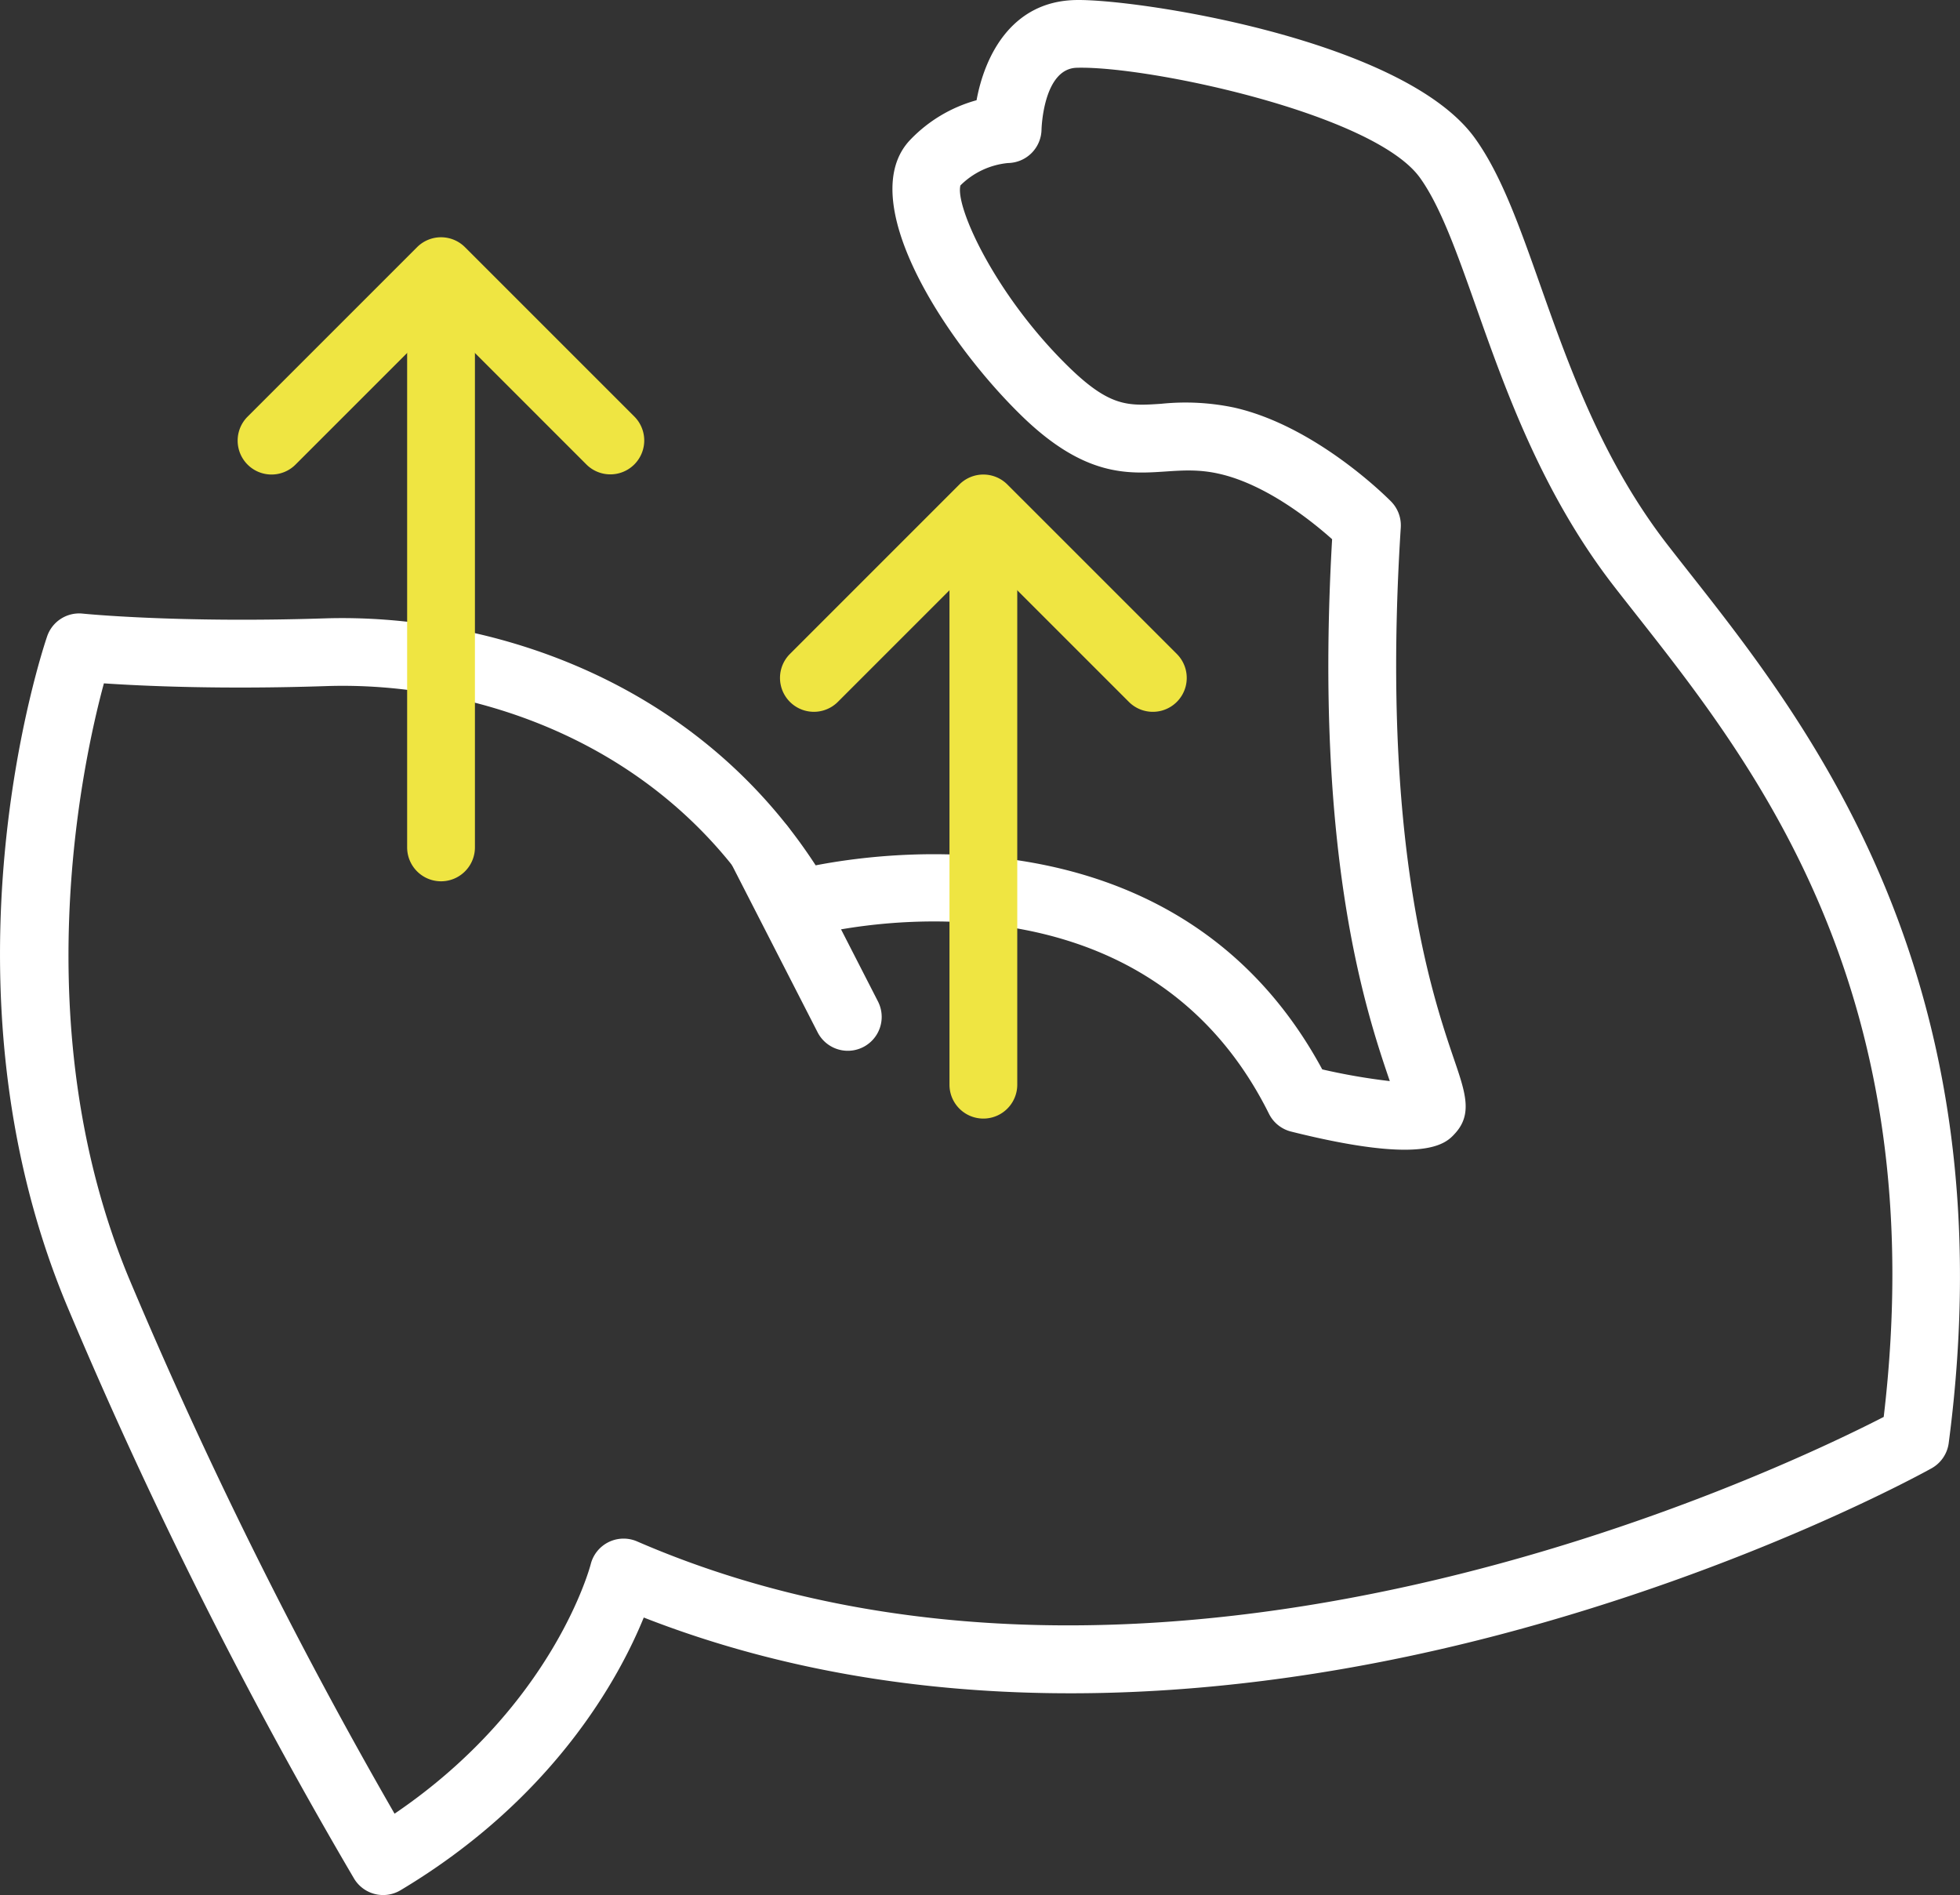
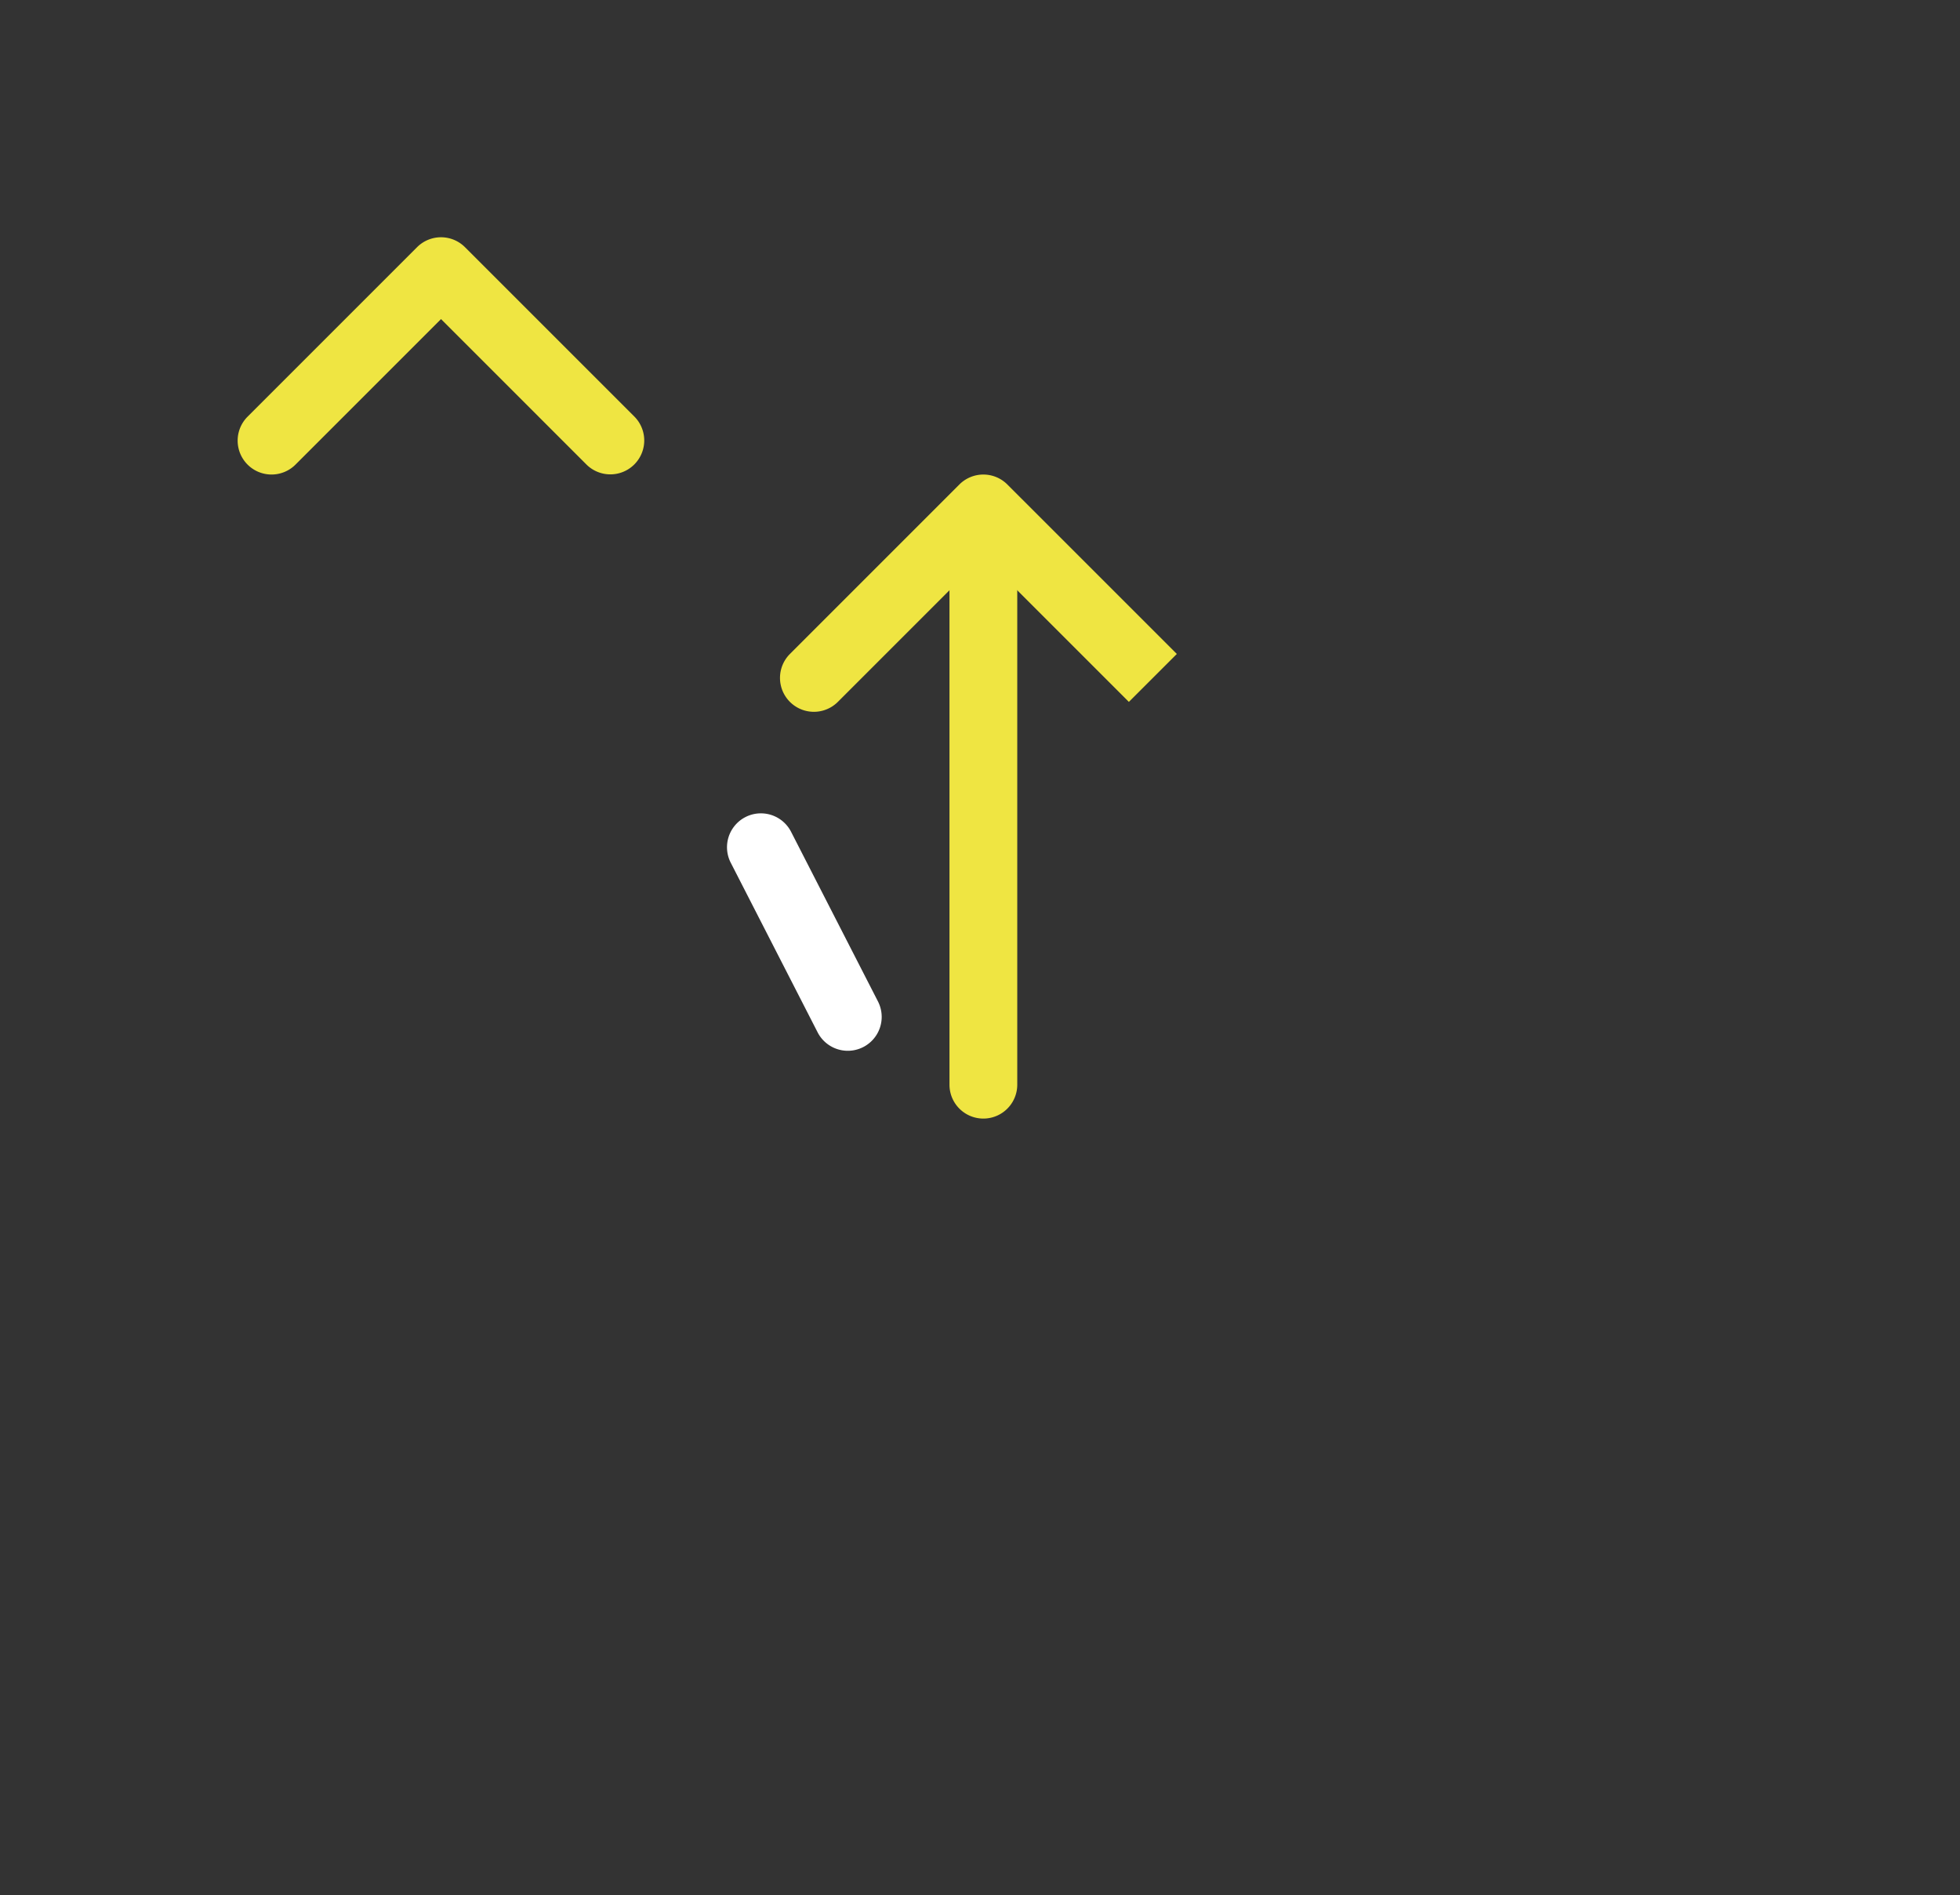
<svg xmlns="http://www.w3.org/2000/svg" width="470.973" height="455.347" viewBox="0 0 470.973 455.347">
  <rect x="0" y="0" width="470.973" height="455.347" fill="#333333" stroke="none" />
  <g id="Muskelwachstum_Icon" data-name="Muskelwachstum Icon" transform="translate(0 -3.273)">
    <g id="Gruppe_3" data-name="Gruppe 3" transform="translate(0 3.273)">
      <g id="Gruppe_2" data-name="Gruppe 2">
-         <path id="Pfad_58" data-name="Pfad 58" d="M405.862,140.775q-2.663-3.382-5.1-6.512c-15.7-20.233-23.674-42.768-30.711-62.651-5.009-14.155-9.335-26.382-15.639-35.137C337.179,12.536,272.219,2.853,258.219,3.287c-15.289.451-21.629,13.542-23.559,24.068a34.839,34.839,0,0,0-15.952,9.531c-13.573,14.246,7.977,48,26.814,66.328,15.069,14.661,25.454,13.959,34.617,13.349,4.126-.272,8.018-.542,12.857.563,11.306,2.56,22.285,11.411,27.1,15.711-4.391,76.324,8.3,113.9,13.864,130.207a148.9,148.9,0,0,1-16.234-2.813C284.851,199.39,216.72,207.2,196,211.2c-29.558-45.489-79.886-60.563-118.044-59.341-35.4,1.145-57.859-1.119-58.078-1.145a8.132,8.132,0,0,0-8.552,5.464c-1.145,3.348-27.673,82.876,4.672,160.61A1158.7,1158.7,0,0,0,85.1,454.7a8.143,8.143,0,0,0,11.139,2.768c36.86-22.027,52.576-51.111,58.453-65.531,73.334,28.678,151.893,18.276,205.722,4.1,60.119-15.83,101.992-38.991,103.746-39.967a8.155,8.155,0,0,0,4.1-6.051C482.906,238.612,434.678,177.365,405.862,140.775Zm46.78,202.961c-24.9,12.812-174.014,84.341-299.56,29.911a8.148,8.148,0,0,0-11.144,5.507c-.091.358-8.858,33.956-47.128,59.918A1157.834,1157.834,0,0,1,31.035,310.533C5.977,250.317,19.7,186.934,24.967,167.472c9.4.639,28.112,1.5,53.516.656,34.889-1.145,81.2,13.088,106.61,56.384a8.141,8.141,0,0,0,9.244,3.713c.783-.229,78.672-21.443,110.59,42.675a8.143,8.143,0,0,0,5.314,4.271c32.5,8.125,37.218,2.875,39.483.351,4.138-4.615,2.381-9.767-.277-17.565-5.3-15.553-17.715-51.965-12.852-127.943a8.17,8.17,0,0,0-2.312-6.223c-.721-.733-17.906-18.09-37.679-22.574a56.826,56.826,0,0,0-17.548-.923c-7.929.53-12.3.826-22.166-8.772-17.613-17.138-27.437-38.559-26.108-43.694a18.717,18.717,0,0,1,11.456-5.383,8.18,8.18,0,0,0,8.032-8.023c0-.143.379-14.625,8.442-14.864,17.04-.506,71.382,11,82.49,26.423,4.944,6.87,8.91,18.073,13.5,31.052,7.073,20,15.888,44.895,33.195,67.2,1.642,2.117,3.376,4.317,5.176,6.605C421.671,187.165,464.7,241.8,452.642,343.736Z" transform="translate(0 -3.273)" fill="#fff" />
-       </g>
+         </g>
    </g>
    <g id="Gruppe_5" data-name="Gruppe 5" transform="translate(228.152 125.441)">
      <g id="Gruppe_4" data-name="Gruppe 4">
        <path id="Pfad_59" data-name="Pfad 59" d="M103.756,54.47a8.147,8.147,0,0,0-8.144,8.144V192.933a8.144,8.144,0,0,0,16.288,0V62.617A8.149,8.149,0,0,0,103.756,54.47Z" transform="translate(-95.612 -54.47)" fill="#efe542" />
      </g>
    </g>
    <g id="Gruppe_7" data-name="Gruppe 7" transform="translate(187.427 117.297)">
      <g id="Gruppe_6" data-name="Gruppe 6">
-         <path id="Pfad_60" data-name="Pfad 60" d="M173.9,94.169,133.17,53.443a8.142,8.142,0,0,0-11.516,0L80.931,94.169a8.143,8.143,0,1,0,11.516,11.516l34.965-34.963,34.965,34.963A8.144,8.144,0,0,0,173.9,94.169Z" transform="translate(-78.545 -51.057)" fill="#efe542" />
+         <path id="Pfad_60" data-name="Pfad 60" d="M173.9,94.169,133.17,53.443a8.142,8.142,0,0,0-11.516,0L80.931,94.169a8.143,8.143,0,1,0,11.516,11.516l34.965-34.963,34.965,34.963Z" transform="translate(-78.545 -51.057)" fill="#efe542" />
      </g>
    </g>
    <g id="Gruppe_9" data-name="Gruppe 9" transform="translate(97.831 68.426)">
      <g id="Gruppe_8" data-name="Gruppe 8">
-         <path id="Pfad_61" data-name="Pfad 61" d="M49.142,30.577A8.147,8.147,0,0,0,41,38.721V169.04a8.144,8.144,0,1,0,16.288,0V38.721A8.147,8.147,0,0,0,49.142,30.577Z" transform="translate(-40.998 -30.577)" fill="#efe542" />
-       </g>
+         </g>
    </g>
    <g id="Gruppe_11" data-name="Gruppe 11" transform="translate(57.105 60.283)">
      <g id="Gruppe_10" data-name="Gruppe 10">
        <path id="Pfad_62" data-name="Pfad 62" d="M119.284,70.273,78.559,29.55a8.142,8.142,0,0,0-11.516,0L26.317,70.273A8.143,8.143,0,0,0,37.833,81.789L72.8,46.826l34.965,34.963a8.145,8.145,0,0,0,11.521-11.516Z" transform="translate(-23.931 -27.164)" fill="#efe542" />
      </g>
    </g>
    <g id="Gruppe_15" data-name="Gruppe 15" transform="translate(174.691 198.704)">
      <g id="Gruppe_14" data-name="Gruppe 14">
        <path id="Pfad_64" data-name="Pfad 64" d="M109.486,130.371,88.606,89.609a8.145,8.145,0,0,0-14.5,7.424l20.88,40.762a8.145,8.145,0,1,0,14.5-7.424Z" transform="translate(-73.208 -85.173)" fill="#fff" />
      </g>
    </g>
  </g>
</svg>